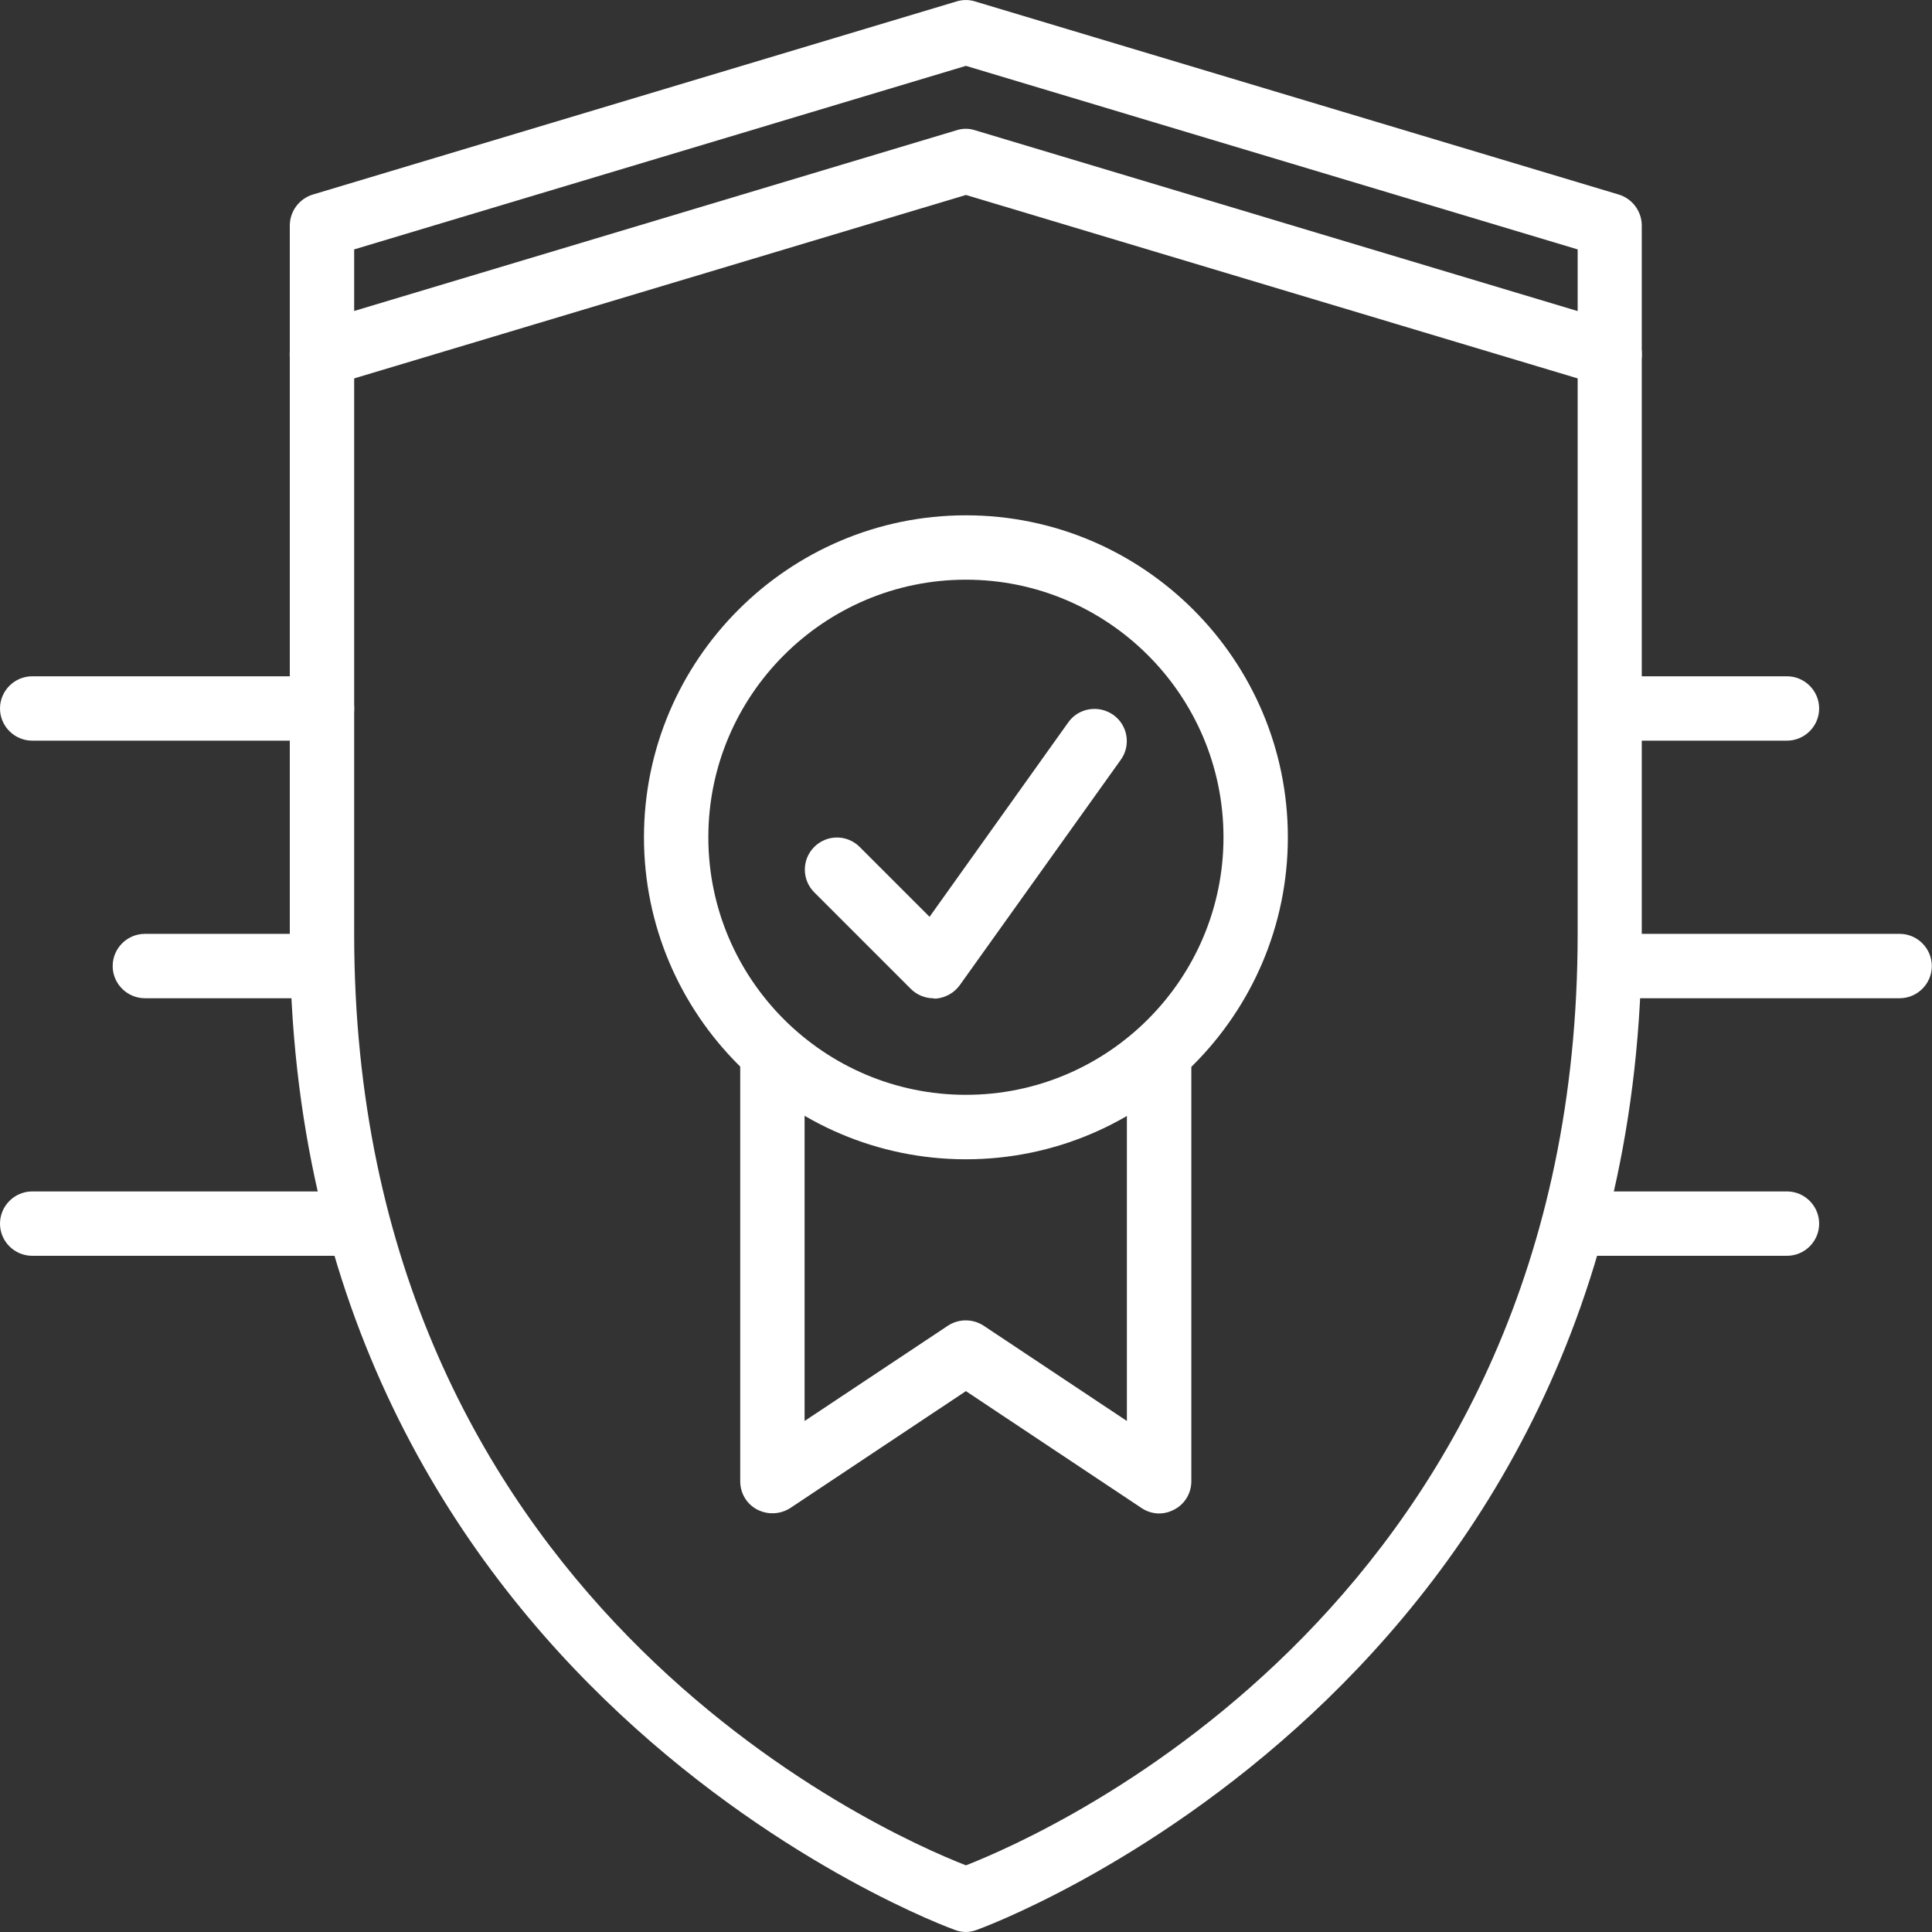
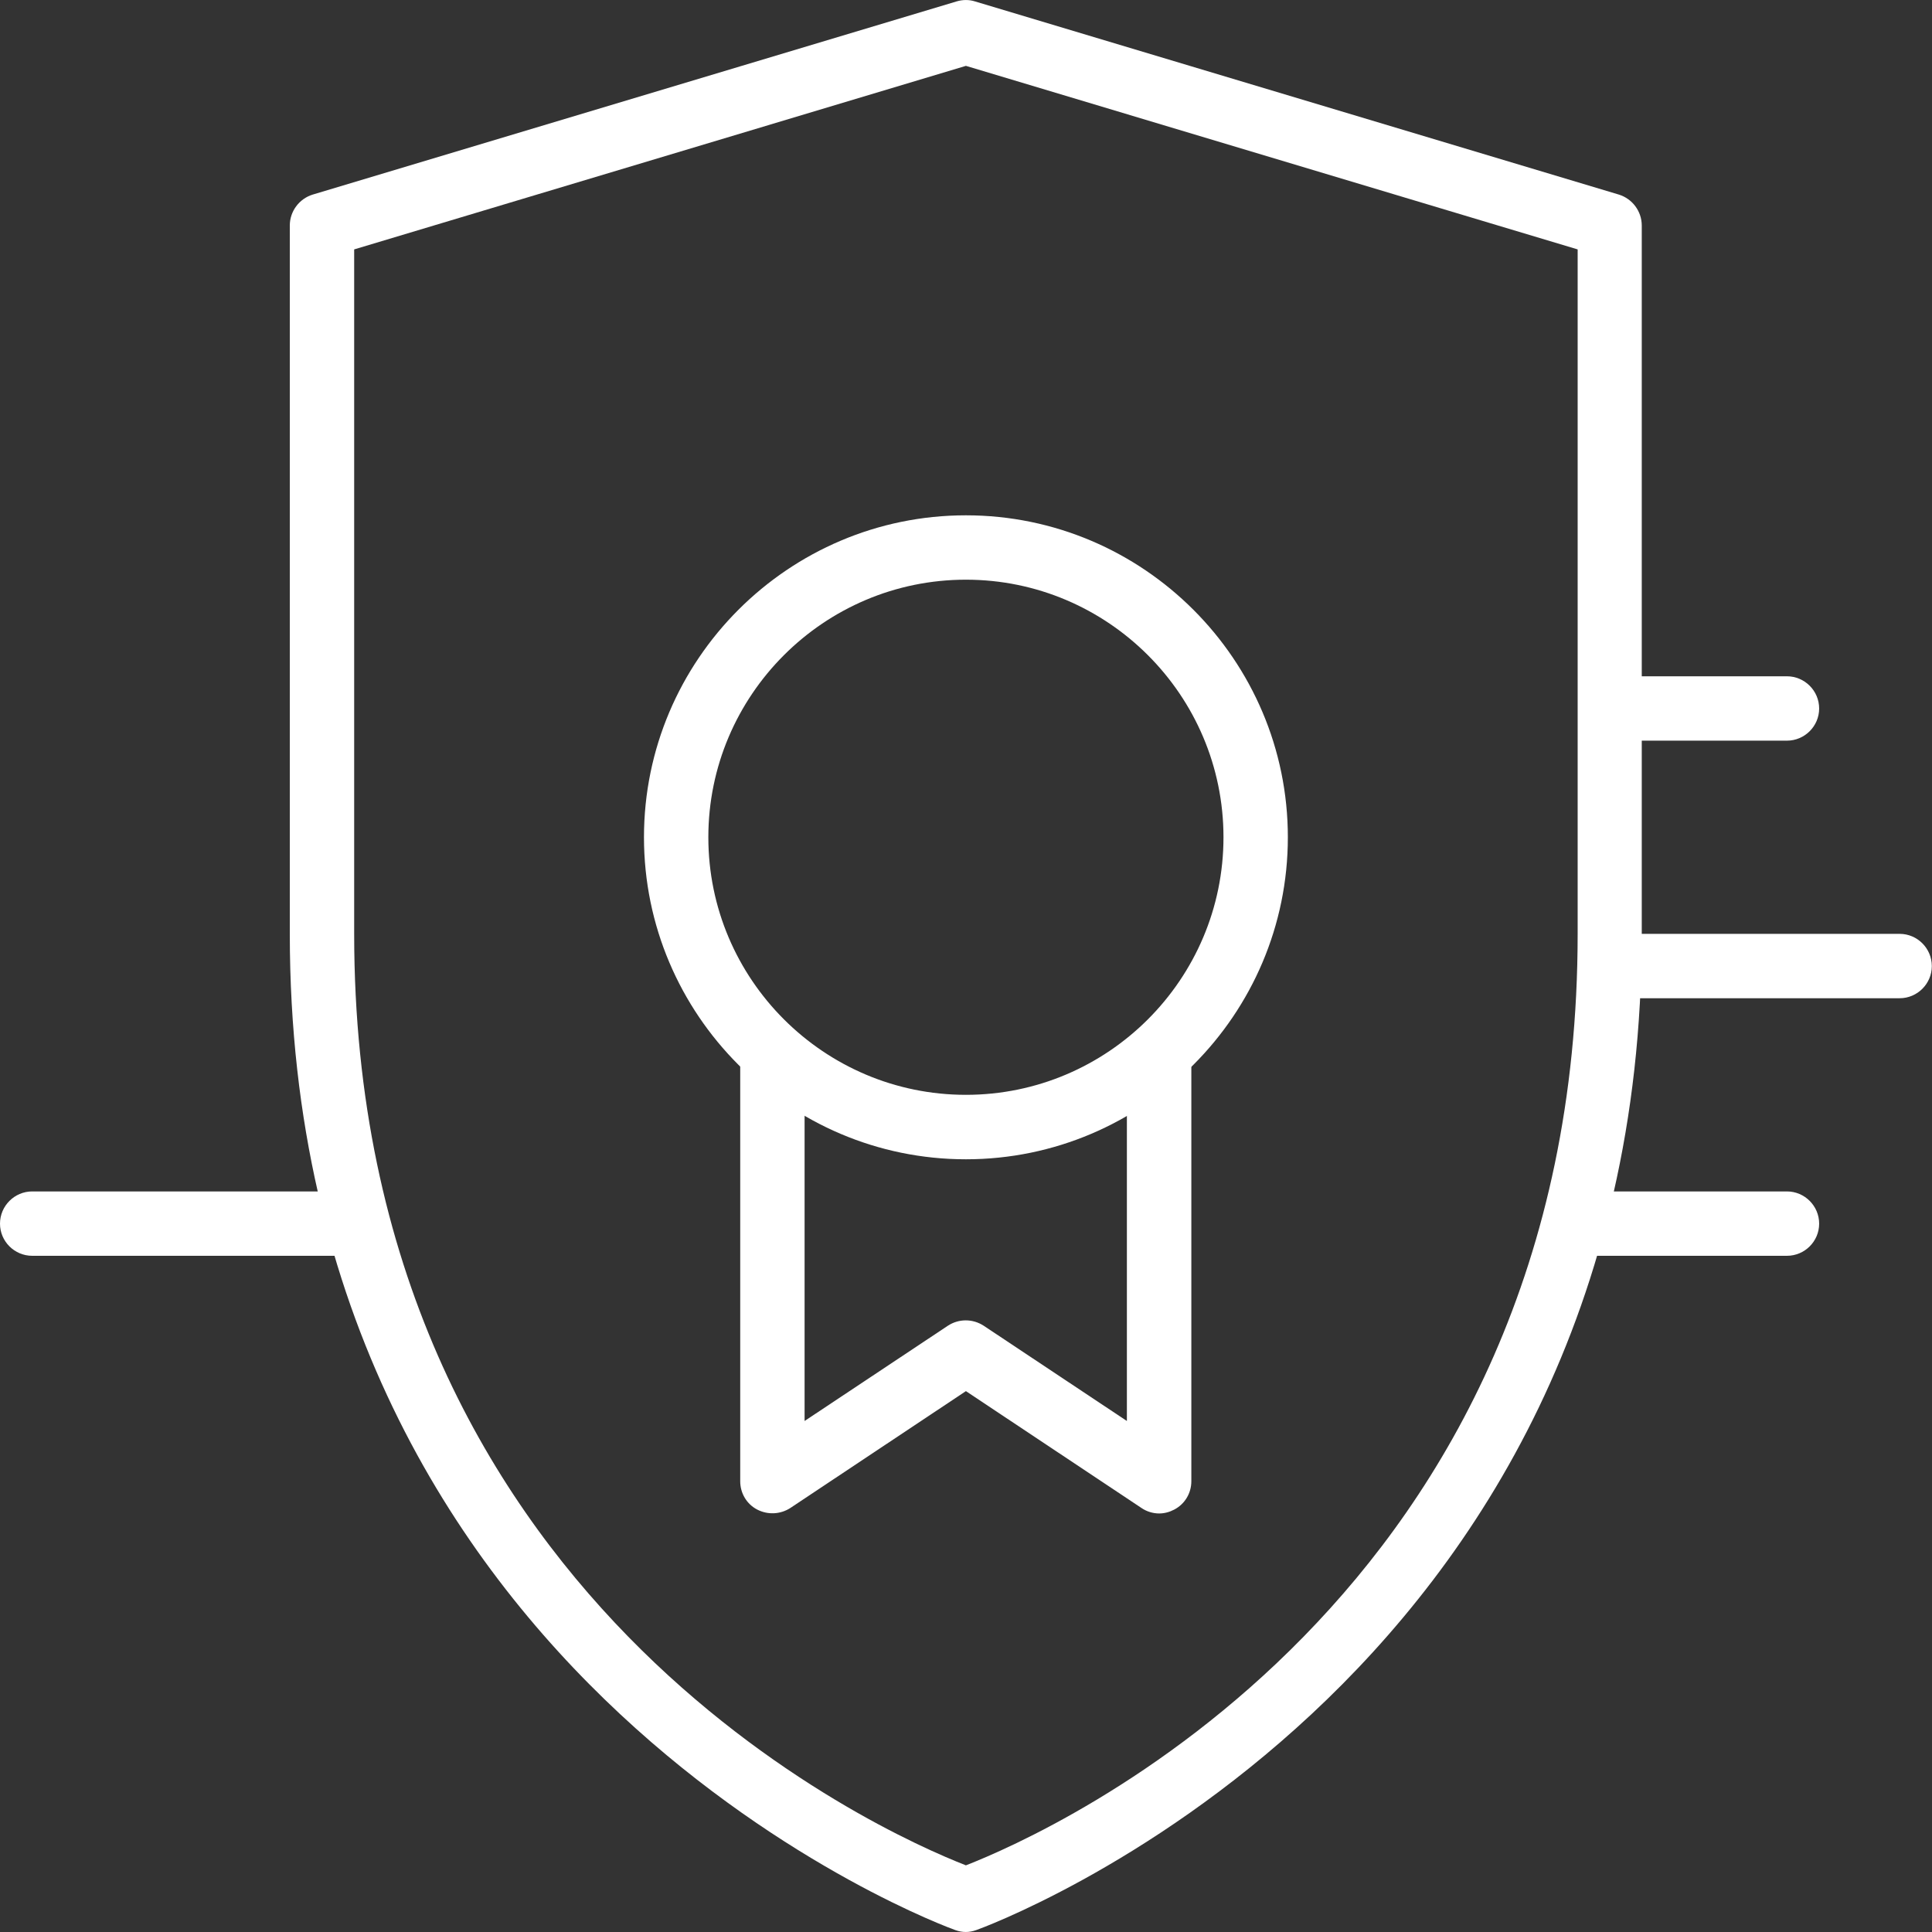
<svg xmlns="http://www.w3.org/2000/svg" width="22" height="22" viewBox="0 0 22 22" fill="none">
  <rect x="0" y="0" width="22" height="22" fill="#333333" stroke="none" />
  <path d="M10.999 22C10.959 22 10.919 21.993 10.878 21.978C10.801 21.952 3.3 19.225 3.3 10.634V2.568C3.3 2.407 3.406 2.264 3.56 2.216L10.893 0.016C10.963 -0.005 11.036 -0.005 11.102 0.016L18.435 2.216C18.589 2.264 18.695 2.407 18.695 2.568V10.634C18.695 19.228 11.194 21.952 11.117 21.978C11.076 21.993 11.036 22 10.996 22H10.999ZM4.033 2.84V10.634C4.033 18.209 10.031 20.863 10.999 21.241C11.967 20.863 17.965 18.209 17.965 10.634V2.84L10.999 0.75L4.033 2.84Z" fill="white" />
-   <path d="M18.332 4.401C18.295 4.401 18.262 4.398 18.226 4.387L10.999 2.22L3.773 4.387C3.578 4.445 3.373 4.335 3.314 4.141C3.256 3.947 3.366 3.742 3.56 3.683L10.893 1.483C10.962 1.461 11.036 1.461 11.102 1.483L18.434 3.683C18.629 3.742 18.739 3.947 18.68 4.141C18.632 4.299 18.486 4.401 18.328 4.401H18.332Z" fill="white" />
-   <path d="M3.666 8.434H0.367C0.165 8.434 0 8.269 0 8.068C0 7.866 0.165 7.701 0.367 7.701H3.666C3.868 7.701 4.033 7.866 4.033 8.068C4.033 8.269 3.868 8.434 3.666 8.434Z" fill="white" />
-   <path d="M3.483 11.367H1.65C1.448 11.367 1.283 11.202 1.283 11.001C1.283 10.799 1.448 10.634 1.65 10.634H3.483C3.685 10.634 3.85 10.799 3.85 11.001C3.85 11.202 3.685 11.367 3.483 11.367Z" fill="white" />
  <path d="M20.348 8.434H18.515C18.313 8.434 18.148 8.269 18.148 8.068C18.148 7.866 18.313 7.701 18.515 7.701H20.348C20.55 7.701 20.715 7.866 20.715 8.068C20.715 8.269 20.55 8.434 20.348 8.434Z" fill="white" />
  <path d="M4.033 14.3H0.367C0.165 14.3 0 14.136 0 13.934C0 13.732 0.165 13.567 0.367 13.567H4.033C4.235 13.567 4.4 13.732 4.4 13.934C4.4 14.136 4.235 14.3 4.033 14.3Z" fill="white" />
  <path d="M20.348 14.3H18.149C17.947 14.3 17.782 14.136 17.782 13.934C17.782 13.732 17.947 13.567 18.149 13.567H20.348C20.55 13.567 20.715 13.732 20.715 13.934C20.715 14.136 20.55 14.3 20.348 14.3Z" fill="white" />
  <path d="M21.632 11.367H18.332C18.13 11.367 17.965 11.202 17.965 11.001C17.965 10.799 18.13 10.634 18.332 10.634H21.632C21.833 10.634 21.998 10.799 21.998 11.001C21.998 11.202 21.833 11.367 21.632 11.367Z" fill="white" />
  <path d="M10.999 13.201C8.979 13.201 7.333 11.554 7.333 9.534C7.333 7.514 8.979 5.868 10.999 5.868C13.019 5.868 14.665 7.514 14.665 9.534C14.665 11.554 13.019 13.201 10.999 13.201ZM10.999 6.601C9.382 6.601 8.066 7.917 8.066 9.534C8.066 11.151 9.382 12.467 10.999 12.467C12.616 12.467 13.932 11.151 13.932 9.534C13.932 7.917 12.616 6.601 10.999 6.601Z" fill="white" />
-   <path d="M10.633 11.368C10.537 11.368 10.442 11.331 10.372 11.261L9.272 10.161C9.129 10.018 9.129 9.787 9.272 9.644C9.415 9.501 9.646 9.501 9.789 9.644L10.585 10.44L12.165 8.225C12.282 8.06 12.513 8.024 12.678 8.141C12.843 8.258 12.88 8.489 12.763 8.651L10.93 11.217C10.867 11.305 10.768 11.36 10.662 11.371C10.651 11.371 10.64 11.371 10.633 11.371V11.368Z" fill="white" />
  <path d="M13.199 17.234C13.129 17.234 13.056 17.212 12.997 17.171L10.999 15.841L9.001 17.171C8.887 17.245 8.744 17.252 8.623 17.19C8.502 17.127 8.429 17.003 8.429 16.867V12.101C8.429 11.899 8.594 11.734 8.796 11.734C8.997 11.734 9.162 11.899 9.162 12.101V16.181L10.794 15.096C10.918 15.015 11.076 15.015 11.201 15.096L12.832 16.181V12.101C12.832 11.899 12.997 11.734 13.199 11.734C13.4 11.734 13.566 11.899 13.566 12.101V16.867C13.566 17.003 13.492 17.127 13.371 17.19C13.316 17.219 13.258 17.234 13.199 17.234Z" fill="white" />
</svg>